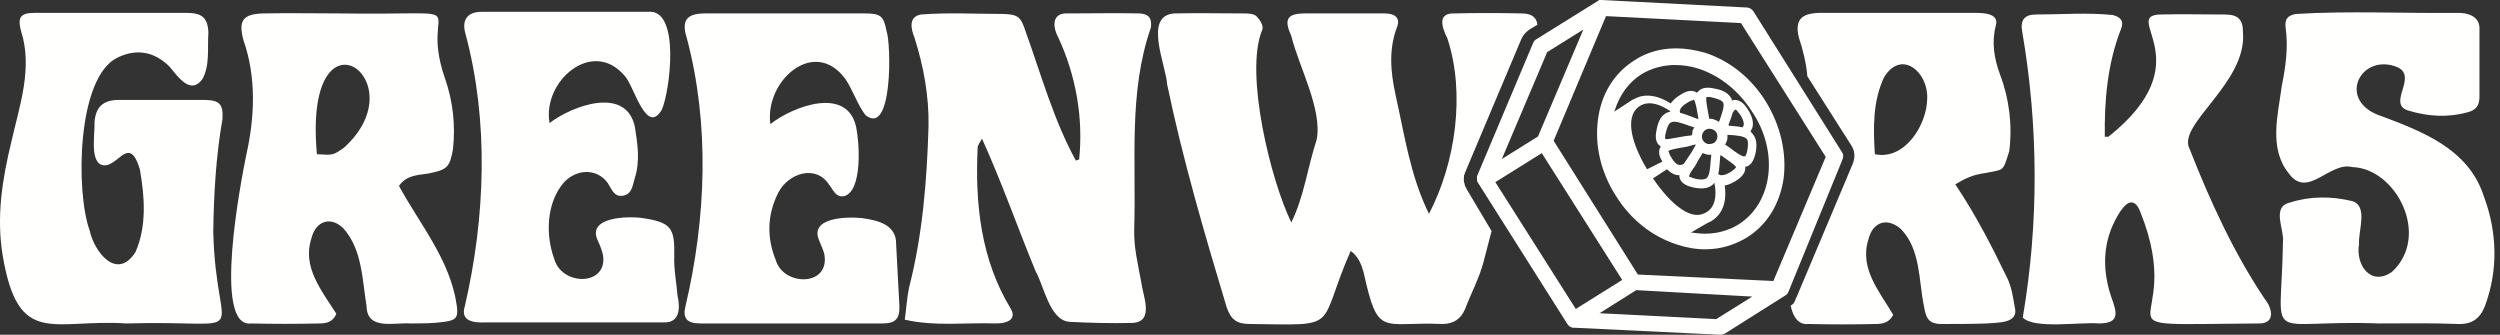
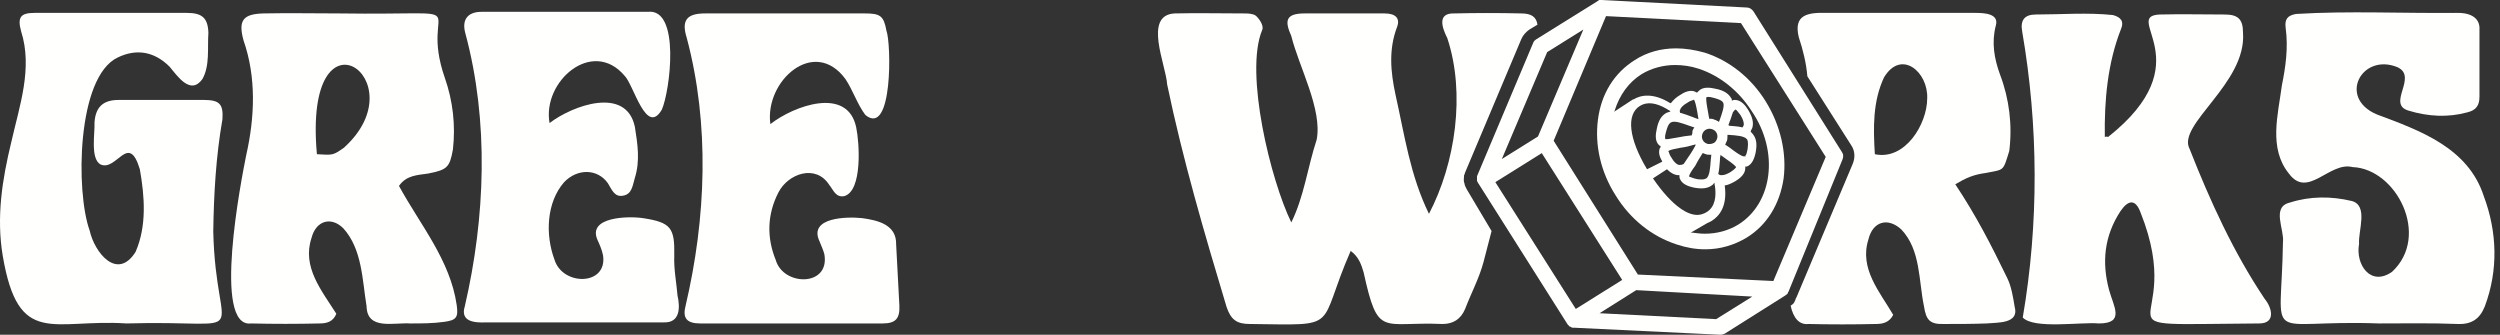
<svg xmlns="http://www.w3.org/2000/svg" width="239" height="32" viewBox="0 0 239 32" fill="none">
  <rect x="0" y="0" width="239" height="32" fill="#333333" stroke="none" />
-   <path d="M103.166 15.255C103.579 11.249 102.856 7.191 101.153 3.544C100.586 2.466 100.586 1.181 102.134 1.284C104.405 1.284 106.675 1.233 108.946 1.284C109.823 1.335 110.133 1.746 110.03 2.62C107.862 8.835 108.636 15.409 108.43 21.881C108.378 23.628 108.791 25.271 109.101 26.966C109.256 28.25 110.391 30.767 108.275 30.87C106.262 30.921 104.25 30.87 102.237 30.767C100.328 30.613 99.811 27.326 98.986 25.888C97.231 21.624 95.786 17.464 93.877 13.252C93.67 13.663 93.464 13.868 93.464 14.125C93.206 19.467 93.773 24.809 96.612 29.483C97.283 30.613 96.147 30.921 95.219 30.921C92.277 30.819 89.439 31.23 86.497 30.562C86.652 29.432 86.703 28.456 86.91 27.48C88.2 22.446 88.613 17.258 88.768 12.071C88.819 9.194 88.303 6.369 87.426 3.596C87.064 2.722 86.858 1.592 88.045 1.387C90.625 1.181 93.309 1.335 95.941 1.335C97.386 1.387 97.592 1.644 98.057 3.031C99.553 7.191 100.74 11.506 102.856 15.358C102.96 15.307 103.063 15.255 103.166 15.255Z" fill="#FFFFFD" />
  <path d="M38.141 17.772C40.153 21.47 43.043 24.86 43.663 29.175C43.818 30.305 43.663 30.613 42.476 30.767C41.392 30.921 40.308 30.921 39.224 30.921C37.625 30.819 35.096 31.589 35.044 29.278C34.631 26.761 34.631 23.833 32.825 21.83C31.638 20.648 30.193 21.111 29.78 22.754C28.851 25.528 30.761 27.788 32.154 29.997C31.845 30.767 31.225 30.921 30.554 30.921C28.387 30.973 26.168 30.973 24 30.921C20.285 31.384 23.071 17.156 23.536 14.844C24.361 11.197 24.516 7.396 23.278 3.852C22.762 1.952 23.226 1.335 25.187 1.284C27.613 1.233 30.038 1.284 32.464 1.284C46.604 1.49 39.895 -0.103 42.527 7.448C43.301 9.657 43.559 11.968 43.301 14.279C42.992 16.026 42.734 16.231 40.928 16.591C39.895 16.745 38.863 16.745 38.141 17.772ZM30.296 14.742C31.845 14.844 31.845 14.844 32.877 14.125C40.102 7.602 28.955 -0.154 30.296 14.742Z" fill="#FFFFFD" />
  <path d="M12.079 30.921C5.06 30.459 1.757 33.284 0.261 24.449C-0.359 20.751 0.209 17.156 1.086 13.56C1.861 10.119 3.151 6.523 2.015 2.979C1.654 1.644 1.964 1.233 3.306 1.233C8.157 1.233 13.008 1.233 17.859 1.233C19.304 1.233 19.872 1.695 19.923 3.133C19.82 4.571 20.078 6.266 19.355 7.551C18.22 9.143 16.982 7.294 16.207 6.369C14.762 4.931 13.059 4.623 11.253 5.496C7.331 7.345 7.228 18.337 8.57 22.035C9.034 24.141 11.201 26.863 12.956 24.09C14.04 21.624 13.834 18.799 13.369 16.18C12.285 12.584 11.15 16.437 9.602 15.717C8.621 15.152 9.086 12.738 9.034 11.711C9.137 10.222 9.86 9.554 11.356 9.554C14.04 9.554 16.775 9.554 19.459 9.554C20.955 9.554 21.368 9.913 21.265 11.403C20.646 14.947 20.439 18.543 20.388 22.138C20.646 33.13 24.671 30.562 12.079 30.921Z" fill="#FFFFFD" />
  <path d="M227.437 30.921C216.186 30.51 218.096 33.284 218.251 23.165C218.405 21.933 217.115 19.775 218.922 19.364C220.831 18.748 222.844 18.748 224.805 19.21C226.456 19.621 225.424 22.087 225.527 23.319C225.166 25.271 226.611 27.429 228.675 25.99C232.391 22.549 229.088 16.128 224.908 15.974C222.689 15.409 220.625 19.056 218.818 16.591C216.857 14.177 217.786 10.941 218.147 8.167C218.509 6.369 218.767 4.571 218.509 2.671C218.405 1.849 218.663 1.49 219.489 1.335C224.547 1.027 229.656 1.284 234.765 1.233C235.9 1.181 237.139 1.541 237.036 2.876C237.036 4.982 237.036 7.088 237.036 9.246C237.036 10.067 236.726 10.53 235.9 10.735C234.043 11.249 232.133 11.146 230.275 10.581C228.108 9.965 231.204 7.345 229.191 6.421C225.785 5.034 223.463 9.348 227.23 10.941C231.359 12.482 235.952 14.125 237.449 18.748C238.739 22.189 238.842 25.836 237.552 29.278C237.087 30.459 236.313 31.024 234.971 30.973C232.443 30.87 229.914 30.921 227.437 30.921Z" fill="#FFFFFD" />
  <path d="M201.53 13.098C210.613 5.907 202.768 1.541 206.484 1.387C208.549 1.335 210.613 1.387 212.677 1.387C213.967 1.387 214.432 1.849 214.432 3.133C214.793 7.961 208.084 11.916 209.323 14.228C211.284 19.21 213.503 24.09 216.496 28.559C217.219 29.432 217.58 30.921 215.98 30.921C198.691 31.024 209.323 32 204.626 20.289C204.162 19.056 203.491 19.056 202.717 20.186C201.169 22.549 200.911 25.066 201.633 27.737C202.046 29.278 203.181 30.921 200.653 30.921C198.898 30.767 194.46 31.486 193.376 30.356C194.924 21.316 194.873 12.019 193.324 3.03C193.118 1.952 193.531 1.387 194.615 1.387C197.04 1.387 199.569 1.181 201.994 1.438C202.768 1.644 203.078 2.055 202.768 2.774C201.478 6.061 201.169 9.605 201.22 13.098C201.323 13.046 201.427 13.046 201.53 13.098Z" fill="#FFFFFD" />
  <path d="M73.647 11.865C75.866 10.119 81.026 8.218 81.852 12.173C82.162 13.612 82.471 18.234 80.717 18.748C79.891 18.902 79.684 18.183 79.272 17.669C77.981 15.666 75.35 16.591 74.421 18.389C73.337 20.494 73.285 22.703 74.162 24.86C74.885 27.377 79.375 27.429 78.807 24.295C78.704 23.884 78.498 23.474 78.343 23.063C77.259 20.751 81.026 20.7 82.42 20.854C83.916 21.059 85.723 21.47 85.671 23.371C85.774 25.323 85.877 27.274 85.981 29.226C86.032 30.459 85.619 30.921 84.381 30.921C78.549 30.921 72.769 30.921 66.938 30.921C65.647 30.921 65.234 30.408 65.544 29.226C67.505 20.854 67.866 11.916 65.647 3.596C65.131 1.952 65.647 1.284 67.402 1.284C72.511 1.284 77.569 1.284 82.678 1.284C84.123 1.284 84.484 1.49 84.742 2.928C85.207 4.109 85.361 13.149 82.729 10.992C81.955 9.965 81.542 8.629 80.82 7.551C77.827 3.493 73.079 7.756 73.647 11.865Z" fill="#FFFFFD" />
  <path d="M52.539 11.762C54.758 10.067 59.867 8.218 60.693 12.122C60.951 13.766 61.209 15.358 60.693 17.002C60.487 17.669 60.435 18.543 59.609 18.697C58.732 18.902 58.474 18.08 58.113 17.515C57.132 16.128 55.223 16.077 53.932 17.413C52.229 19.364 52.126 22.446 53.004 24.809C53.778 27.377 58.113 27.326 57.648 24.398C57.545 23.884 57.339 23.422 57.132 22.96C56.1 20.7 60.125 20.648 61.467 20.854C64.151 21.265 64.512 21.779 64.46 24.449C64.409 25.734 64.667 27.018 64.77 28.25C65.028 29.38 65.028 30.87 63.48 30.819C57.803 30.819 52.178 30.819 46.501 30.819C45.366 30.87 43.972 30.767 44.437 29.278C46.398 20.803 46.759 11.608 44.488 3.185C44.127 1.9 44.695 1.13 46.036 1.13C51.352 1.13 56.616 1.13 61.932 1.13C65.08 0.77 64.047 8.732 63.273 10.478C61.777 13.047 60.59 8.116 59.712 7.242C56.616 3.596 51.817 7.807 52.539 11.762Z" fill="#FFFFFD" />
  <path d="M140.272 18.183C140.22 18.08 140.117 17.926 140.065 17.772C140.014 17.669 140.014 17.515 139.962 17.413C139.911 17.207 139.962 17.002 139.962 16.796C139.962 16.745 139.962 16.693 140.014 16.693V16.642C140.014 16.591 140.065 16.539 140.065 16.488L145.433 3.75C145.587 3.39 145.846 3.082 146.207 2.825L146.981 2.363C146.878 1.592 146.362 1.284 145.433 1.284C143.317 1.233 141.149 1.233 139.033 1.284C137.382 1.233 137.846 2.62 138.362 3.647C140.117 8.937 139.137 15.615 136.608 20.443C134.802 16.745 134.285 12.944 133.408 9.04C132.944 6.883 132.737 4.726 133.563 2.568C133.873 1.746 133.408 1.284 132.376 1.284C129.847 1.284 127.267 1.284 124.738 1.284C122.932 1.284 122.777 1.952 123.448 3.441C124.17 6.369 126.441 10.478 125.873 13.355C124.996 16.026 124.686 18.748 123.448 21.265C121.487 17.258 118.958 6.986 120.661 2.876C120.868 2.466 120.351 1.746 120.042 1.49C119.732 1.284 119.268 1.284 118.855 1.284C116.687 1.284 114.468 1.233 112.301 1.284C109.256 1.438 111.475 6.215 111.578 8.064C113.075 15.255 115.139 22.292 117.255 29.329C117.668 30.562 118.236 30.973 119.474 30.973C128.351 31.076 125.822 31.538 129.125 23.987C129.899 24.552 130.157 25.323 130.363 26.042C131.757 32.36 132.066 30.716 137.898 30.973C138.93 30.973 139.653 30.511 140.065 29.535C140.633 28.045 141.407 26.607 141.82 25.066C142.078 24.09 142.336 23.063 142.594 22.087L140.272 18.183Z" fill="#FFFFFD" />
  <path d="M192.602 29.329C192.447 28.404 192.292 27.377 191.879 26.555C190.331 23.371 188.938 20.648 186.925 17.618C187.957 17.002 188.679 16.693 189.815 16.539C191.621 16.18 191.466 16.437 192.086 14.433C192.395 11.968 192.086 9.451 191.208 7.14C190.641 5.599 190.383 4.058 190.795 2.465C191.157 1.284 189.66 1.233 188.834 1.233C184.086 1.233 179.39 1.233 174.642 1.233C172.836 1.181 171.443 1.387 171.959 3.544C172.372 4.777 172.681 6.061 172.784 7.294L176.965 13.868C177.326 14.382 177.377 15.05 177.119 15.666L171.752 28.404C171.701 28.456 171.701 28.507 171.649 28.61V28.661C171.597 28.713 171.597 28.764 171.546 28.867C171.546 28.918 171.494 28.918 171.494 28.97C171.391 29.072 171.288 29.175 171.185 29.226C171.443 30.408 172.01 31.075 172.888 30.973C175.055 31.024 177.171 31.024 179.339 30.973C180.009 30.973 180.629 30.819 180.99 30.099C179.7 27.891 177.739 25.682 178.616 22.909C179.029 21.162 180.474 20.751 181.764 21.933C183.622 23.884 183.416 26.812 183.932 29.278C184.138 30.613 184.499 31.024 185.893 30.973C187.234 30.973 188.576 30.973 189.918 30.921C190.95 30.819 193.066 30.973 192.602 29.329ZM179.235 14.742C179.08 12.225 179.029 9.708 180.113 7.396C181.764 4.674 184.344 6.883 184.241 9.4C184.241 11.865 182.125 15.358 179.235 14.742Z" fill="#FFFFFD" />
  <path d="M176.139 15.255C176.242 14.998 176.242 14.742 176.087 14.536L167.624 1.079C167.469 0.873 167.262 0.719 167.004 0.719L153.122 0C153.07 0 153.07 0 153.07 0C153.019 0 152.967 0 152.967 0C152.967 0 152.967 0 152.916 0C152.864 0 152.864 0 152.812 0.051C152.761 0.103 152.709 0.103 152.658 0.154L146.878 3.75C146.723 3.852 146.619 3.955 146.568 4.109L141.201 16.848V16.899V16.95C141.201 16.95 141.201 16.95 141.201 17.002C141.201 17.104 141.201 17.156 141.201 17.258C141.201 17.31 141.201 17.361 141.252 17.361C141.252 17.413 141.304 17.515 141.355 17.567L149.871 31.024C149.922 31.075 149.974 31.127 150.026 31.178C150.026 31.23 150.077 31.23 150.129 31.23C150.18 31.281 150.284 31.332 150.387 31.332C150.387 31.332 150.387 31.332 150.438 31.332H150.49H150.542L164.424 32H164.476C164.63 32 164.785 31.949 164.889 31.897L170.669 28.25C170.72 28.199 170.823 28.148 170.875 28.096C170.875 28.045 170.927 28.045 170.927 27.994C170.927 27.994 170.927 27.994 170.927 27.942L170.978 27.891L176.139 15.255ZM167.52 28.353L164.063 30.51L152.916 29.945L156.425 27.737L167.52 28.353ZM174.539 14.998L169.533 26.864L156.58 26.247L148.529 13.457L153.535 1.541L166.437 2.209L174.539 14.998ZM155.083 26.761L150.645 29.535L142.955 17.413L147.394 14.639L155.083 26.761ZM143.575 15.204L147.91 4.982L151.367 2.825L147.032 13.046L143.575 15.204Z" fill="#FFFFFD" />
  <path d="M168.811 9.708C167.417 7.448 165.353 5.804 162.979 5.034C162.05 4.777 161.121 4.623 160.244 4.623C158.799 4.623 157.457 4.982 156.27 5.753C154.309 6.986 153.07 8.989 152.761 11.454C152.451 13.868 153.019 16.437 154.464 18.697C155.857 20.957 157.921 22.6 160.295 23.371C161.224 23.679 162.102 23.833 163.031 23.833C164.476 23.833 165.817 23.422 167.004 22.703C168.914 21.522 170.152 19.518 170.514 17.053C170.823 14.588 170.204 11.968 168.811 9.708ZM157.457 16.18C155.702 13.252 155.444 10.941 156.786 10.119C157.457 9.708 158.334 9.811 159.366 10.427C159.418 10.478 159.521 10.53 159.624 10.581L159.676 10.632V10.684H159.624C159.521 10.735 159.418 10.735 159.315 10.787C158.85 11.043 158.541 11.506 158.386 12.328C158.283 12.79 158.179 13.457 158.592 13.868L158.644 13.92C158.644 13.92 158.644 13.92 158.696 13.92L158.747 13.971V14.023C158.747 14.023 158.747 14.023 158.747 14.074C158.747 14.074 158.747 14.125 158.696 14.125C158.541 14.485 158.592 14.896 158.902 15.409V15.461L157.457 16.18ZM165.146 12.944V12.893H165.25C166.024 12.944 166.746 12.995 167.004 13.303C167.159 13.509 167.108 13.971 167.056 14.331C167.004 14.588 166.953 14.793 166.85 14.896L166.901 14.947H166.695C166.54 14.947 166.127 14.69 165.714 14.382C165.508 14.228 165.25 14.023 164.992 13.868H164.94V13.817C164.992 13.663 165.043 13.56 165.095 13.457C165.146 13.303 165.146 13.149 165.146 12.944ZM165.25 11.968V11.916C165.405 11.506 165.559 11.095 165.663 10.735C165.817 10.53 165.869 10.478 165.921 10.478C165.972 10.478 166.075 10.581 166.385 10.992C166.643 11.403 166.746 11.762 166.695 11.968C166.695 12.019 166.643 12.071 166.591 12.173H166.54C166.179 12.071 165.766 12.071 165.301 12.019L165.25 11.968ZM165.095 15.255C165.559 15.563 165.921 15.872 165.972 15.974C165.972 15.974 165.921 16.128 165.456 16.437C165.198 16.591 164.888 16.745 164.63 16.745C164.579 16.745 164.527 16.745 164.476 16.745C164.424 16.745 164.372 16.693 164.269 16.642V16.591C164.372 16.231 164.372 15.82 164.424 15.358C164.424 15.204 164.424 15.05 164.476 14.896V14.793L164.527 14.844C164.734 14.998 164.888 15.101 165.095 15.255ZM164.372 11.557L164.321 11.66L164.269 11.608C164.114 11.506 163.959 11.454 163.805 11.403C163.701 11.351 163.547 11.351 163.443 11.351H163.392V11.3C163.34 10.992 163.289 10.684 163.237 10.427C163.134 9.862 163.082 9.4 163.134 9.297C163.134 9.297 163.289 9.194 163.805 9.348C164.166 9.451 164.579 9.554 164.734 9.811C164.888 10.119 164.63 10.838 164.372 11.557ZM163.598 12.328C163.805 12.379 163.959 12.482 164.063 12.636C164.166 12.79 164.218 12.995 164.166 13.201C164.114 13.406 164.011 13.56 163.856 13.663C163.753 13.714 163.598 13.766 163.443 13.766C163.392 13.766 163.34 13.766 163.289 13.766C163.082 13.714 162.927 13.612 162.824 13.457C162.721 13.303 162.669 13.098 162.721 12.893C162.773 12.687 162.876 12.533 163.031 12.43C163.185 12.328 163.392 12.276 163.598 12.328ZM162.773 14.639H162.824C162.876 14.69 162.979 14.69 163.082 14.742C163.185 14.793 163.34 14.793 163.443 14.793C163.443 14.793 163.443 14.793 163.495 14.793C163.495 14.793 163.495 14.793 163.547 14.793H163.598V14.844C163.598 14.998 163.547 15.152 163.547 15.307C163.495 16.077 163.443 16.796 163.134 17.053C163.031 17.104 162.876 17.156 162.721 17.156C162.566 17.156 162.36 17.156 162.153 17.104C161.895 17.053 161.689 16.95 161.534 16.899H161.482V16.848C161.482 16.693 161.74 16.282 162.05 15.872C162.256 15.461 162.514 15.05 162.773 14.639ZM161.276 15.204C161.173 15.358 161.069 15.512 160.966 15.666C160.811 15.769 160.657 15.769 160.553 15.769H160.502C160.295 15.717 160.037 15.512 159.779 15.05C159.624 14.844 159.573 14.639 159.521 14.485H159.47L159.521 14.433C159.624 14.331 160.089 14.228 160.657 14.125C161.069 14.074 161.534 13.971 162.05 13.817H162.102V13.868C161.792 14.485 161.482 14.896 161.276 15.204ZM162.256 11.351C162.102 11.3 161.947 11.249 161.844 11.197C161.431 11.043 161.018 10.889 160.657 10.787H160.605V10.735C160.605 10.632 160.553 10.581 160.605 10.53C160.657 10.324 160.863 10.067 161.328 9.811C161.534 9.657 161.74 9.605 161.895 9.554V9.502L161.947 9.554C162.05 9.657 162.153 10.119 162.256 10.684C162.308 10.889 162.308 11.095 162.36 11.3V11.403L162.256 11.351ZM161.482 12.019C161.637 12.071 161.792 12.122 161.947 12.173H161.998L161.947 12.225C161.844 12.379 161.792 12.482 161.792 12.636C161.792 12.738 161.792 12.79 161.74 12.893V12.944H161.689C161.224 12.995 160.811 13.047 160.347 13.149C159.934 13.201 159.573 13.303 159.366 13.303C159.315 13.303 159.263 13.303 159.212 13.303C159.212 13.303 159.108 13.149 159.263 12.636C159.366 12.276 159.47 11.865 159.728 11.711C160.089 11.506 160.76 11.762 161.482 12.019ZM158.025 17.053L159.366 16.18L159.418 16.231C159.728 16.539 160.037 16.693 160.347 16.745C160.399 16.745 160.45 16.745 160.502 16.745H160.553V16.796C160.553 16.899 160.553 17.002 160.605 17.104C160.811 17.618 161.431 17.823 161.895 17.926C162.669 18.08 163.237 18.029 163.65 17.721C163.753 17.669 163.805 17.567 163.856 17.515V17.464L163.908 17.515V17.567C163.908 17.669 163.96 17.772 163.96 17.875C164.063 18.697 164.011 19.775 163.134 20.289C162.876 20.443 162.566 20.546 162.256 20.546C161.792 20.546 161.224 20.34 160.657 19.929C159.831 19.364 158.902 18.337 158.025 17.053ZM166.179 21.47C165.25 22.035 164.166 22.343 162.979 22.343C162.566 22.343 162.205 22.292 161.792 22.241H161.637L163.237 21.316C163.392 21.265 163.547 21.162 163.65 21.111C164.372 20.648 165.146 19.724 164.888 17.772V17.721H164.94C165.25 17.669 165.559 17.515 165.921 17.31C166.333 17.053 166.85 16.642 166.85 16.077V16.026V15.974V15.923H166.901C166.953 15.923 166.953 15.923 167.004 15.923C167.52 15.717 167.727 15.101 167.83 14.639C167.985 13.868 167.933 13.303 167.624 12.893C167.572 12.79 167.469 12.738 167.417 12.636L167.366 12.584V12.533C167.417 12.43 167.469 12.328 167.52 12.225C167.675 11.711 167.52 11.146 167.108 10.478C166.85 10.067 166.437 9.554 165.869 9.554C165.766 9.554 165.714 9.554 165.611 9.605H165.559V9.554V9.502C165.559 9.451 165.559 9.451 165.508 9.4C165.25 8.937 164.785 8.629 163.96 8.475C163.495 8.372 162.824 8.27 162.411 8.681L162.36 8.732C162.36 8.732 162.36 8.732 162.308 8.783L162.256 8.835H162.205C162.205 8.835 162.205 8.835 162.153 8.835C162.153 8.835 162.102 8.835 162.102 8.783C161.586 8.527 160.966 8.835 160.605 9.091C160.244 9.297 159.986 9.554 159.779 9.811L159.728 9.862H159.676C158.025 8.835 156.838 9.091 156.167 9.502H156.115L154.309 10.684L154.361 10.581C154.825 9.091 155.702 7.859 156.941 7.088C157.87 6.523 159.005 6.215 160.141 6.215C160.863 6.215 161.637 6.318 162.411 6.575C164.424 7.242 166.23 8.681 167.469 10.632C170.101 14.485 169.481 19.416 166.179 21.47Z" fill="#FFFFFD" />
</svg>